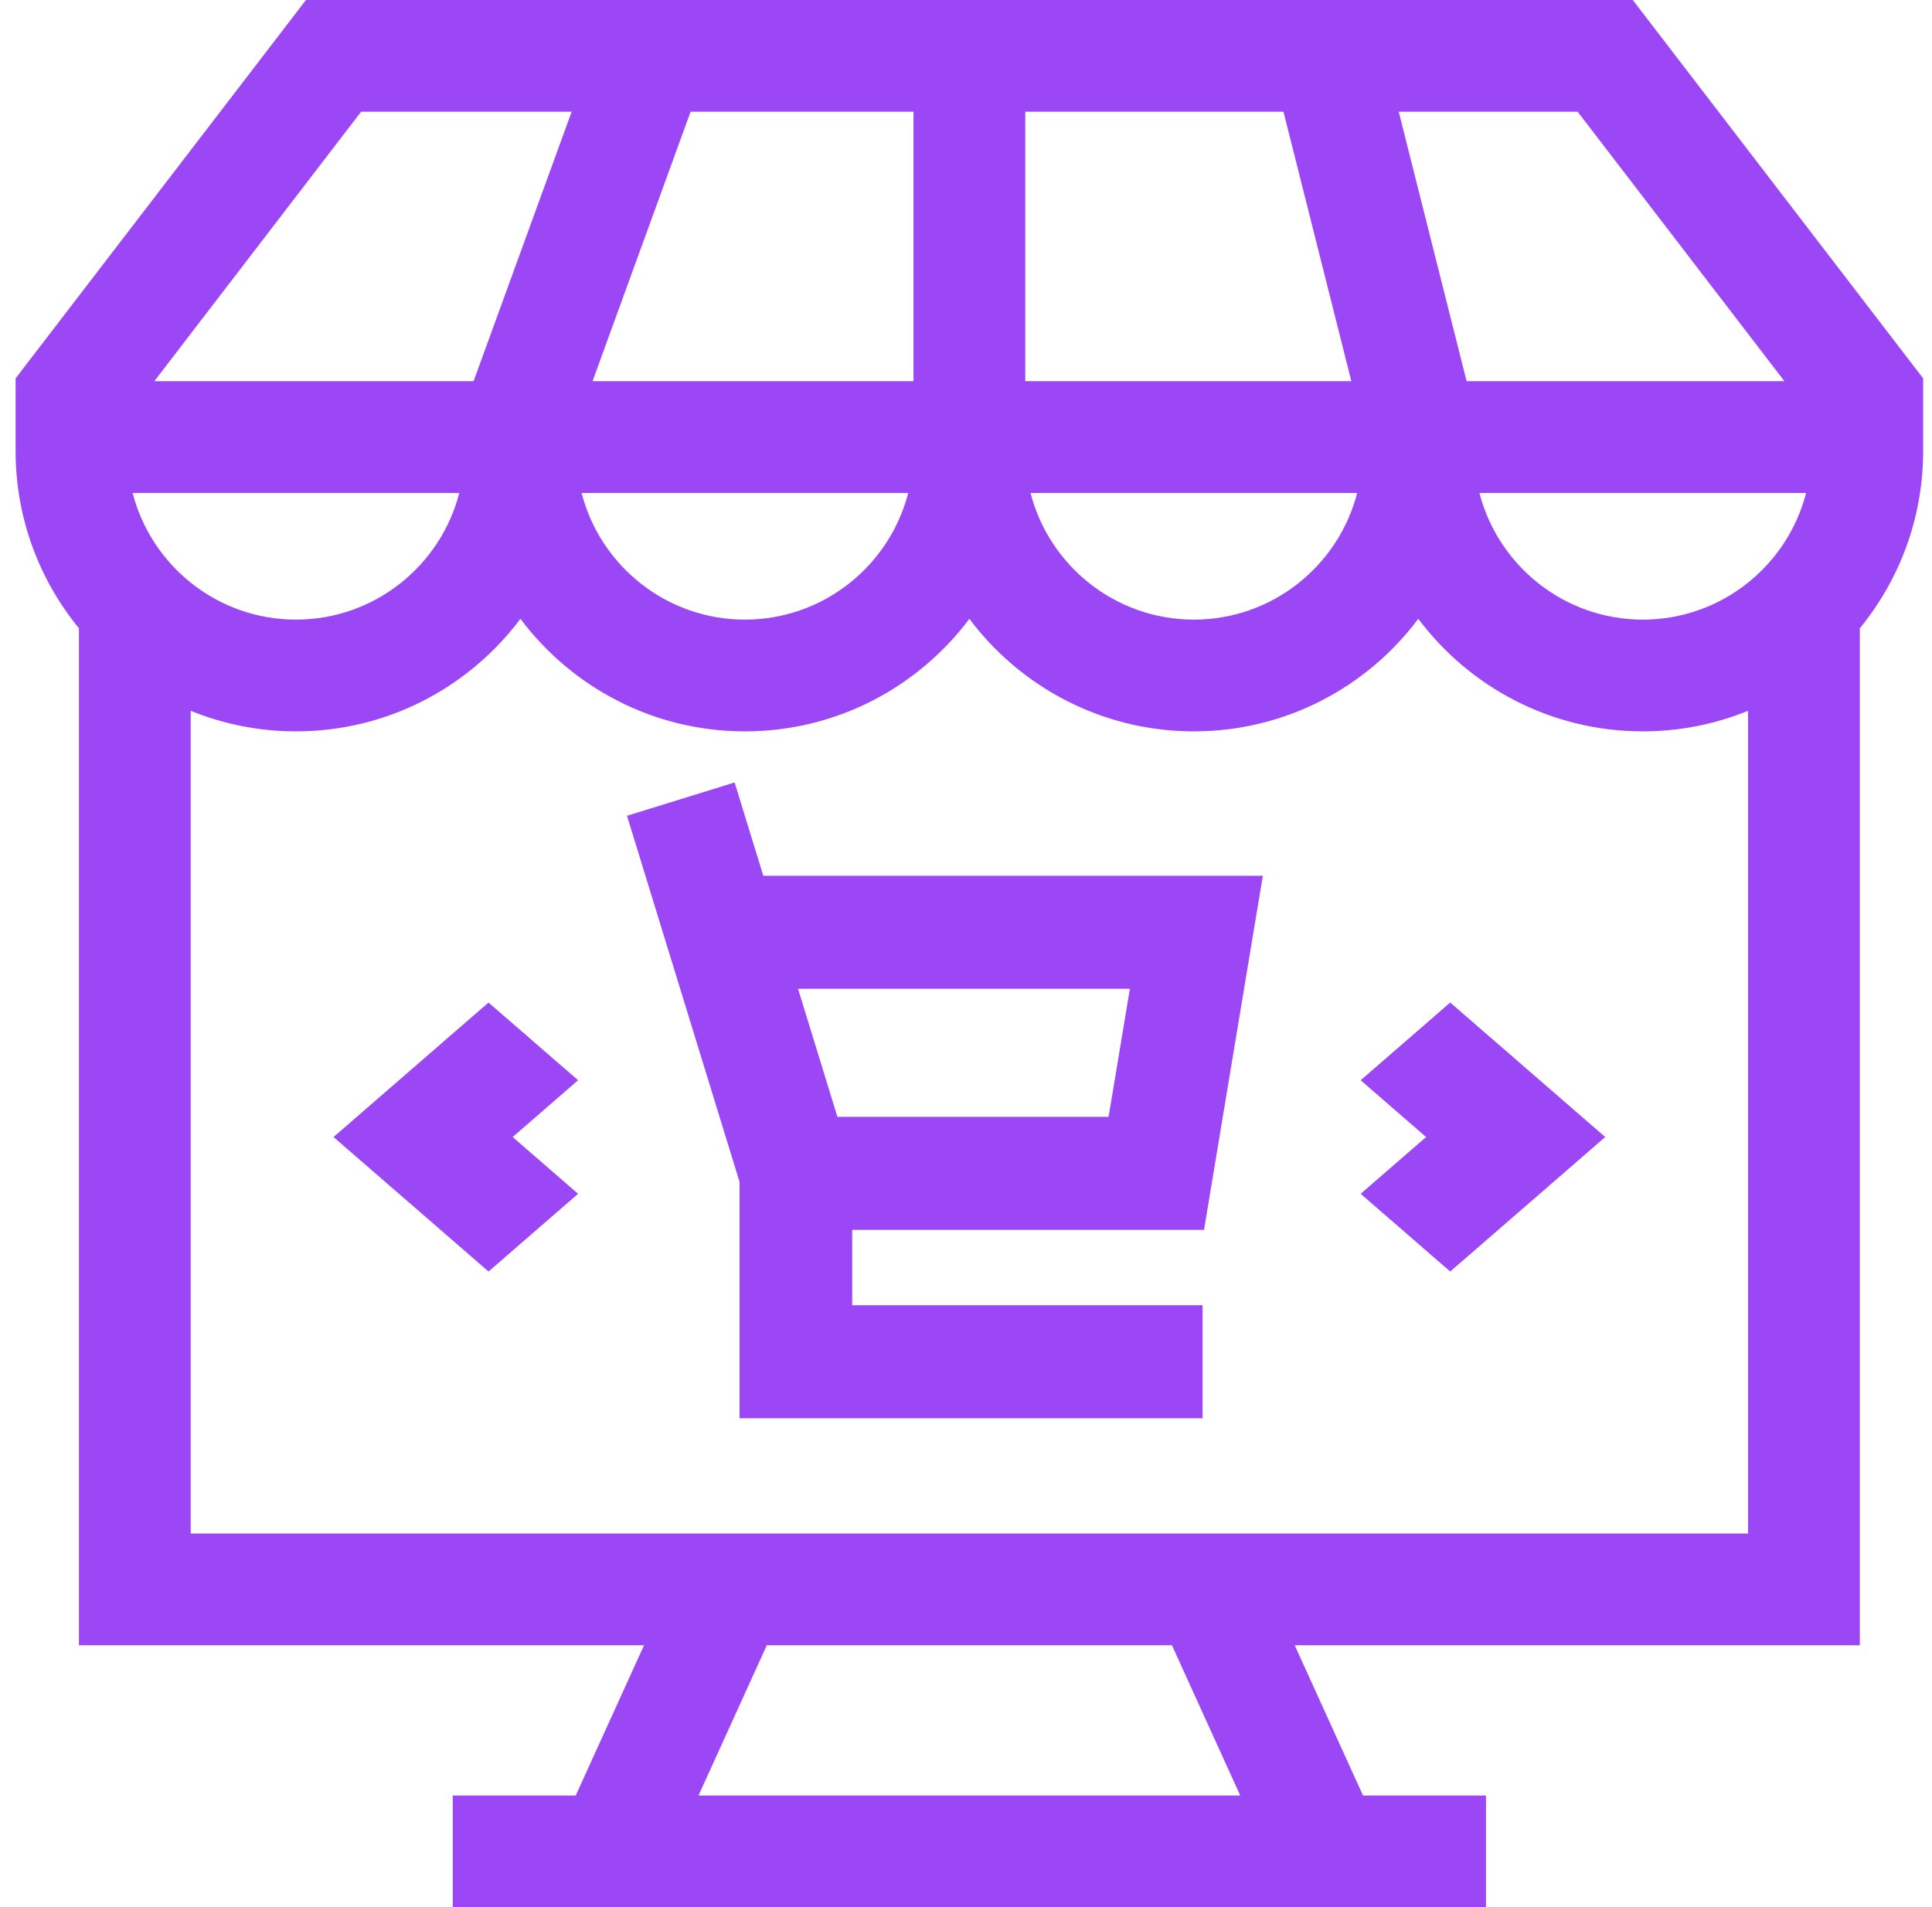
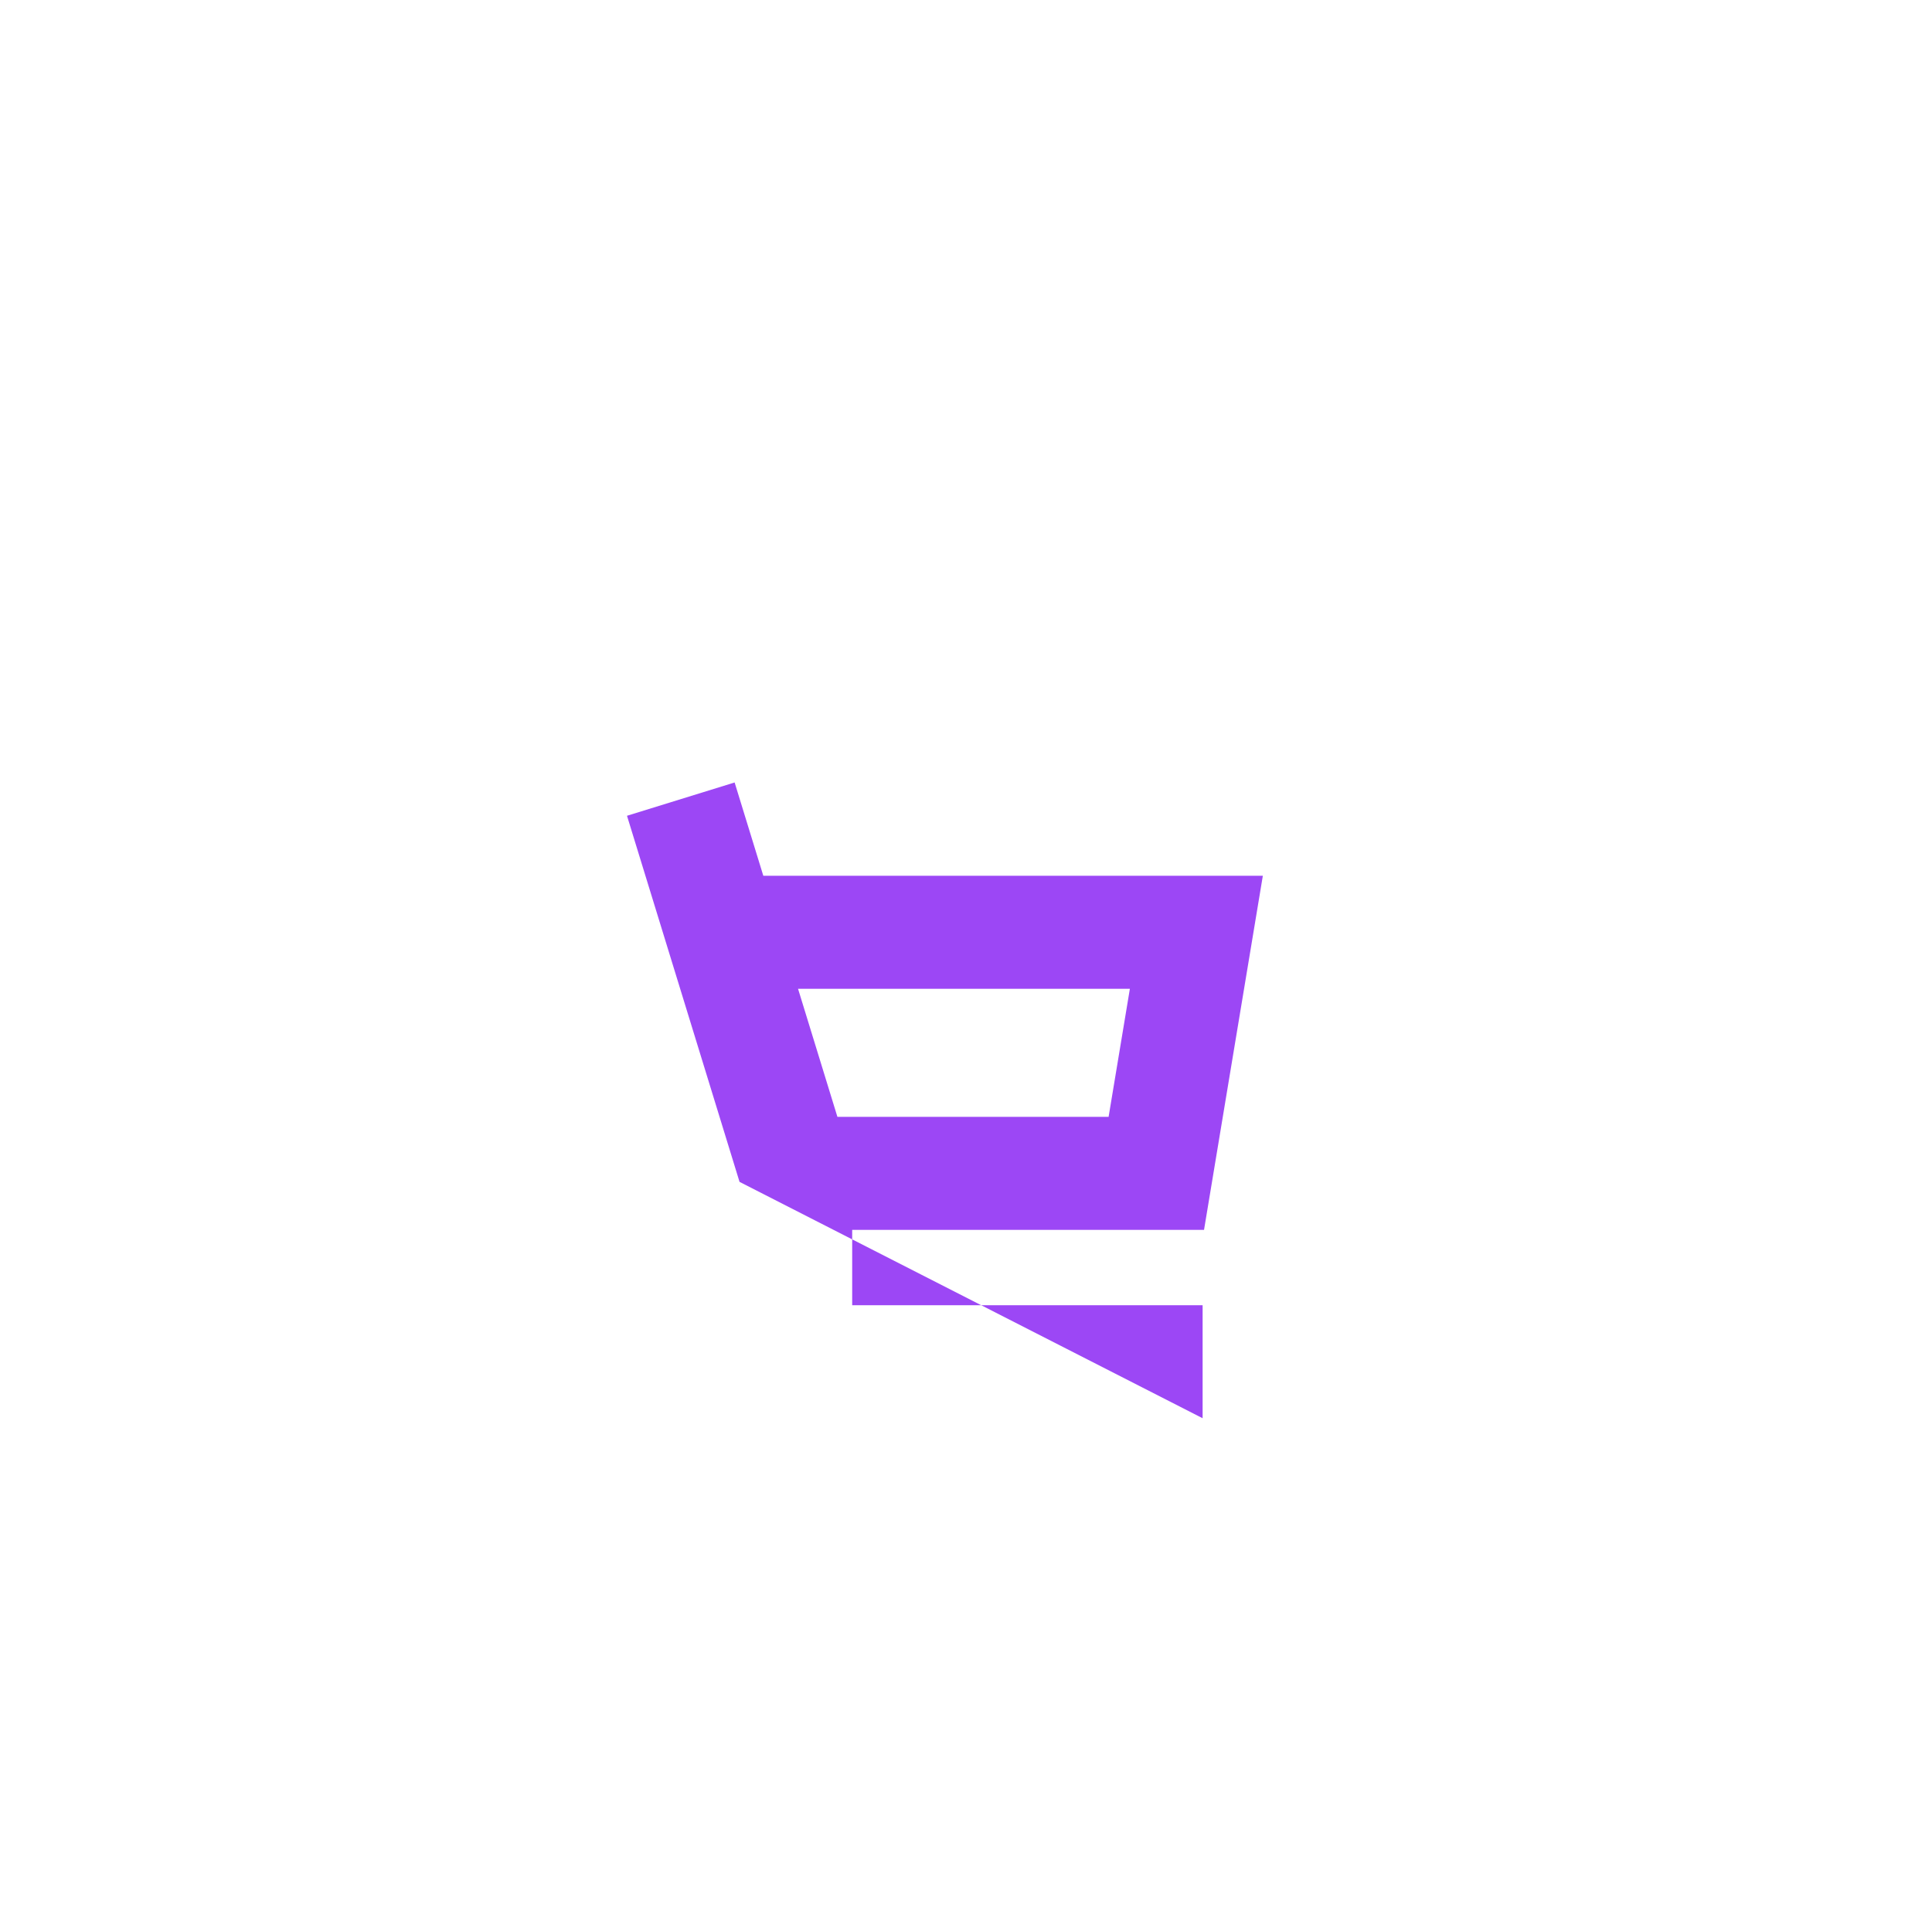
<svg xmlns="http://www.w3.org/2000/svg" width="79px" height="78px" viewBox="0 0 79 78" version="1.1">
  <title>A5759747-28CE-48C2-B960-CE0CB77793D2</title>
  <g id="CURRENT-HI-FI" stroke="none" stroke-width="1" fill="none" fill-rule="evenodd">
    <g id="ED_Hifi_Services_ECOMMERCE-V1" transform="translate(-606, -2244)" fill="#9C47F5" fill-rule="nonzero">
      <g id="2-section" transform="translate(0, 1809)">
        <g id="optimize-card" transform="translate(498.638, 386)">
          <g id="online-marketing" transform="translate(108, 49)">
-             <path d="M66.127,0 L11.873,0 L0,15.474 L0,18.446 C0,21.194 0.972,23.718 2.59,25.694 L2.59,67.285 L25.697,67.285 L22.904,73.43 L17.875,73.43 L17.875,78 L60.125,78 L60.125,73.43 L55.096,73.43 L52.303,67.285 L75.41,67.285 L75.41,25.694 C77.028,23.718 78,21.194 78,18.446 L78,15.474 L66.127,0 Z M63.873,4.57 L72.328,15.59 L59.332,15.59 L56.557,4.57 L63.873,4.57 Z M41.285,4.57 L51.844,4.57 L54.619,15.59 L41.285,15.59 L41.285,4.57 Z M54.857,20.16 C54.093,23.135 51.388,25.34 48.179,25.34 C44.969,25.34 42.265,23.135 41.501,20.16 L54.857,20.16 Z M27.6,4.57 L36.715,4.57 L36.715,15.59 L23.591,15.59 L27.6,4.57 Z M36.499,20.16 C35.735,23.135 33.031,25.34 29.821,25.34 C26.612,25.34 23.907,23.135 23.144,20.16 L36.499,20.16 Z M14.127,4.57 L22.737,4.57 L18.727,15.59 L5.672,15.59 L14.127,4.57 Z M4.786,20.16 L18.142,20.16 C17.378,23.135 14.674,25.34 11.464,25.34 C8.254,25.34 5.55,23.135 4.786,20.16 Z M27.924,73.43 L30.717,67.285 L47.283,67.285 L50.076,73.43 L27.924,73.43 Z M70.84,62.715 L7.16,62.715 L7.16,29.069 C8.49,29.61 9.942,29.91 11.464,29.91 C15.214,29.91 18.55,28.1 20.643,25.307 C22.735,28.1 26.071,29.91 29.821,29.91 C33.572,29.91 36.907,28.1 39,25.307 C41.093,28.1 44.428,29.91 48.179,29.91 C51.929,29.91 55.265,28.1 57.357,25.307 C59.45,28.1 62.786,29.91 66.536,29.91 C68.058,29.91 69.51,29.61 70.84,29.069 L70.84,62.715 Z M66.536,25.34 C63.326,25.34 60.622,23.135 59.858,20.16 L73.214,20.16 C72.45,23.135 69.746,25.34 66.536,25.34 Z" id="Shape" />
-             <polygon id="Path" points="23 44.178 19.338 41 13 46.5 19.338 52 23 48.822 20.325 46.5" />
-             <polygon id="Path" points="58.662 41 55 44.178 57.675 46.5 55 48.822 58.662 52 65 46.5" />
-             <path d="M48.595,50.297 L51,35.815 L30.574,35.815 L29.401,32 L25,33.362 L29.602,48.334 L29.602,58 L48.537,58 L48.537,53.378 L34.208,53.378 L34.208,50.297 L48.595,50.297 Z M33.604,45.675 L31.994,40.437 L45.563,40.437 L44.693,45.675 L33.604,45.675 Z" id="Shape" />
+             <path d="M48.595,50.297 L51,35.815 L30.574,35.815 L29.401,32 L25,33.362 L29.602,48.334 L48.537,58 L48.537,53.378 L34.208,53.378 L34.208,50.297 L48.595,50.297 Z M33.604,45.675 L31.994,40.437 L45.563,40.437 L44.693,45.675 L33.604,45.675 Z" id="Shape" />
          </g>
        </g>
      </g>
    </g>
  </g>
</svg>